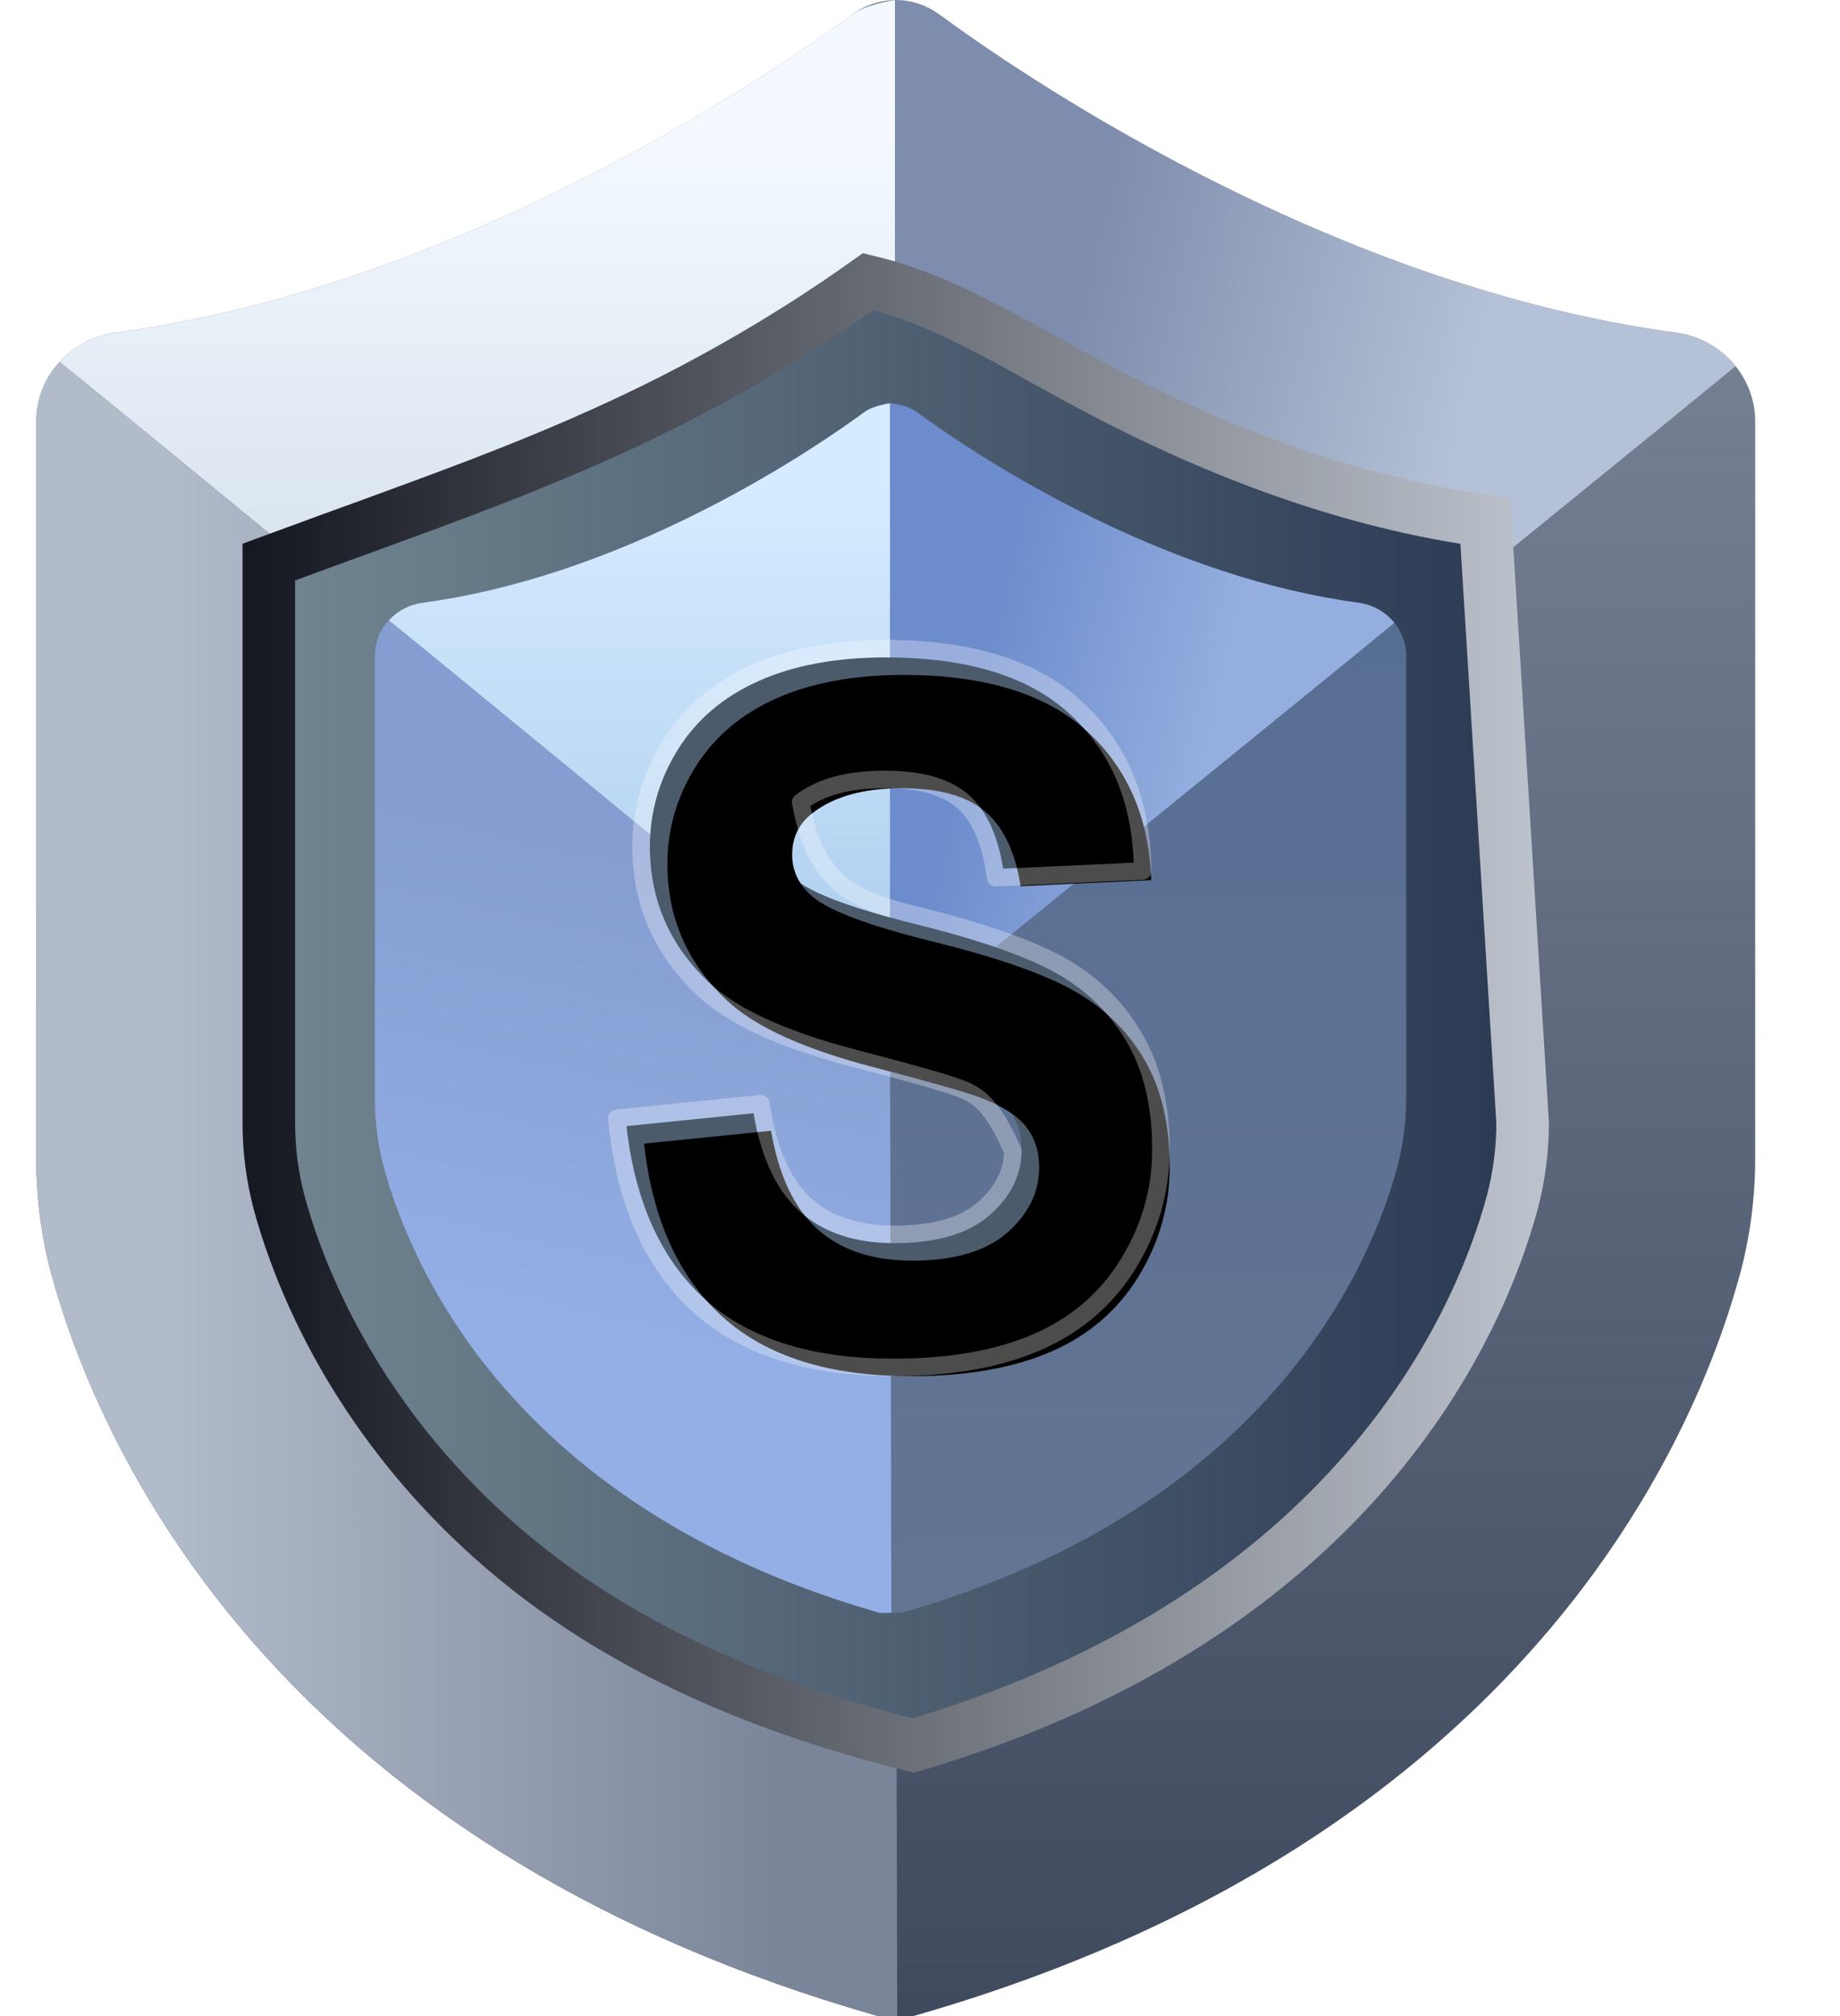
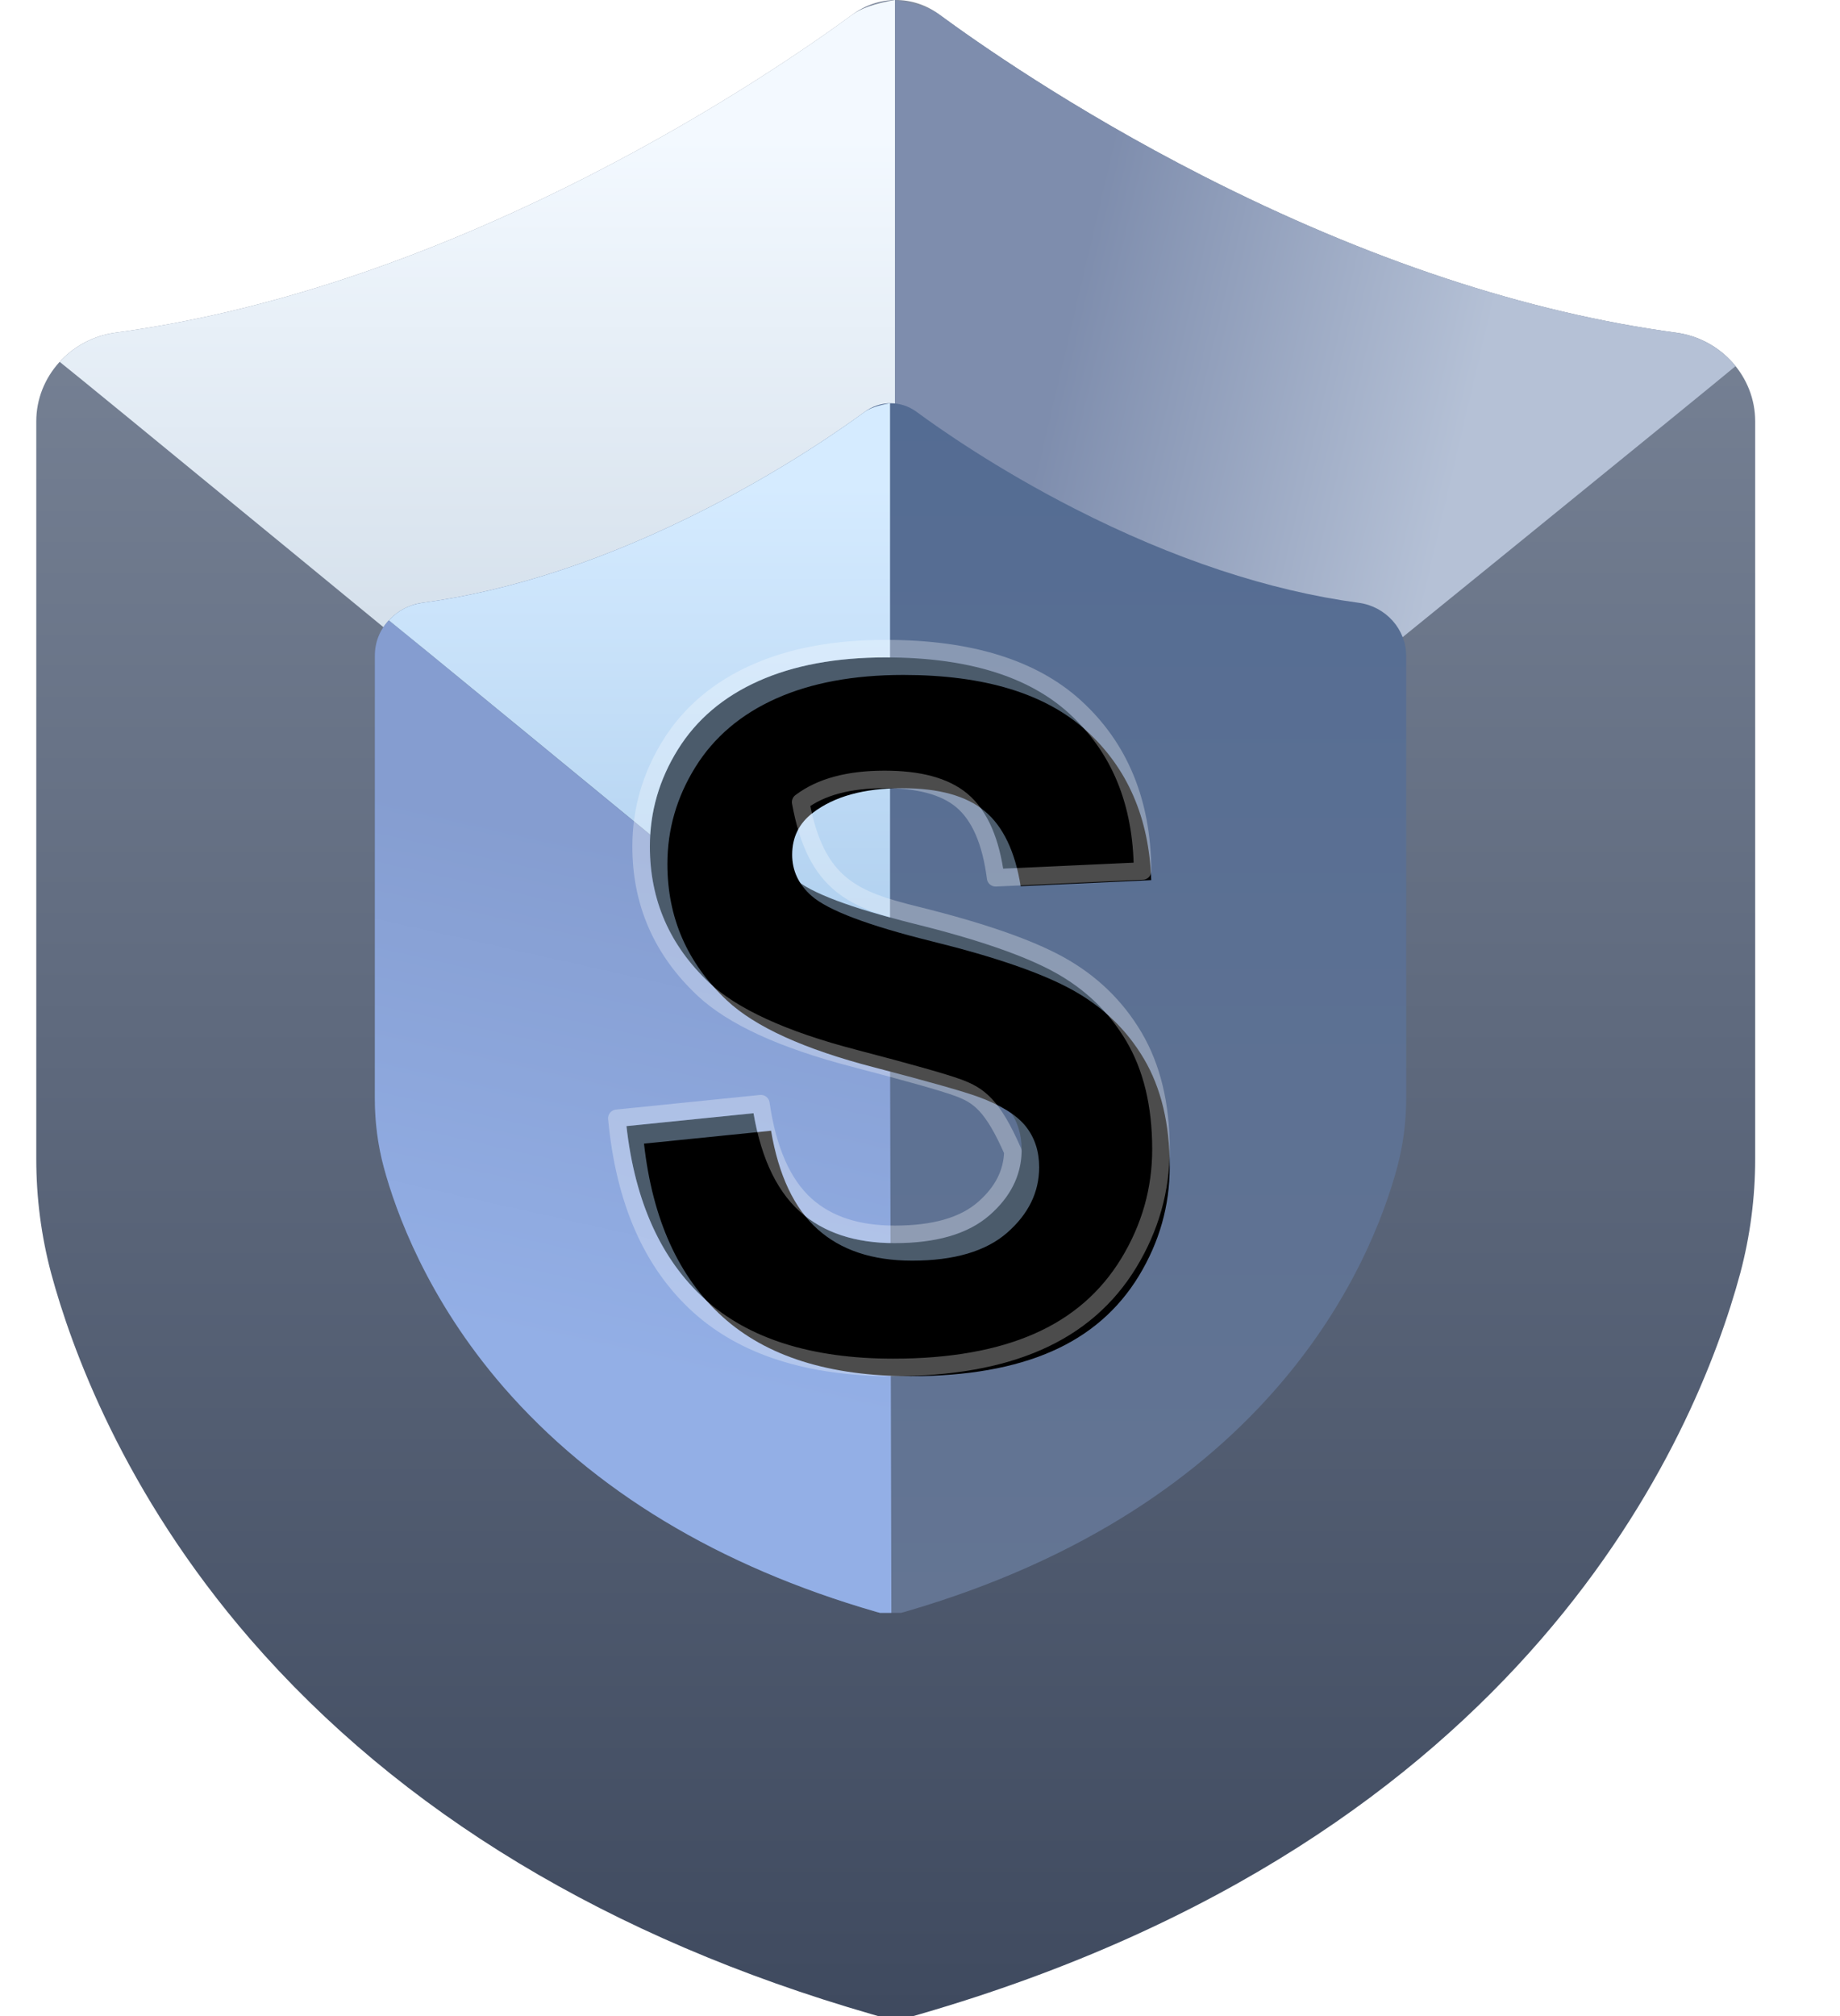
<svg xmlns="http://www.w3.org/2000/svg" xmlns:xlink="http://www.w3.org/1999/xlink" width="21px" height="23px" viewBox="0 0 21 23" version="1.1">
  <title>编组 18</title>
  <defs>
    <linearGradient x1="100%" y1="100%" x2="100%" y2="1.81567724e-13%" id="linearGradient-1">
      <stop stop-color="#3F4A5F" offset="0%" />
      <stop stop-color="#808B9E" offset="100%" />
    </linearGradient>
    <linearGradient x1="72.42%" y1="25.336%" x2="26.288%" y2="11.931%" id="linearGradient-2">
      <stop stop-color="#B5C1D6" offset="0%" />
      <stop stop-color="#7E8DAD" offset="100%" />
    </linearGradient>
    <linearGradient x1="15.196%" y1="74.003%" x2="86.968%" y2="74.003%" id="linearGradient-3">
      <stop stop-color="#B2BBCA" offset="0%" />
      <stop stop-color="#7B859A" offset="100%" />
    </linearGradient>
    <linearGradient x1="31.052%" y1="13.173%" x2="31.052%" y2="85.469%" id="linearGradient-4">
      <stop stop-color="#F3F9FF" offset="0%" />
      <stop stop-color="#C5D3E1" offset="100%" />
    </linearGradient>
    <linearGradient x1="100%" y1="100%" x2="1.47637436e-13%" y2="100%" id="linearGradient-5">
      <stop stop-color="#2B3953" offset="0%" />
      <stop stop-color="#718691" offset="100%" />
    </linearGradient>
    <linearGradient x1="7.02237018e-13%" y1="50%" x2="100%" y2="50%" id="linearGradient-6">
      <stop stop-color="#171922" offset="0%" />
      <stop stop-color="#BCC2CB" offset="100%" />
    </linearGradient>
    <filter x="-21.2%" y="-18.1%" width="142.5%" height="136.2%" filterUnits="objectBoundingBox" id="filter-7">
      <feOffset dx="0" dy="0" in="SourceAlpha" result="shadowOffsetOuter1" />
      <feGaussianBlur stdDeviation="0.5" in="shadowOffsetOuter1" result="shadowBlurOuter1" />
      <feColorMatrix values="0 0 0 0 0   0 0 0 0 0   0 0 0 0 0  0 0 0 0.7 0" type="matrix" in="shadowBlurOuter1" result="shadowMatrixOuter1" />
      <feMerge>
        <feMergeNode in="shadowMatrixOuter1" />
        <feMergeNode in="SourceGraphic" />
      </feMerge>
    </filter>
    <linearGradient x1="100%" y1="100%" x2="100%" y2="1.81567724e-13%" id="linearGradient-8">
      <stop stop-color="#647593" offset="0%" />
      <stop stop-color="#546C93" offset="100%" />
    </linearGradient>
    <linearGradient x1="72.42%" y1="25.336%" x2="26.288%" y2="11.931%" id="linearGradient-9">
      <stop stop-color="#94AFDF" offset="0%" />
      <stop stop-color="#6D8CCD" offset="100%" />
    </linearGradient>
    <linearGradient x1="40.565%" y1="74.003%" x2="46.687%" y2="22.297%" id="linearGradient-10">
      <stop stop-color="#93AFE6" offset="0%" />
      <stop stop-color="#859DD0" offset="100%" />
    </linearGradient>
    <linearGradient x1="31.052%" y1="13.173%" x2="31.052%" y2="85.469%" id="linearGradient-11">
      <stop stop-color="#D5EBFF" offset="0%" />
      <stop stop-color="#B0D0EF" offset="100%" />
    </linearGradient>
    <path d="M0,5.347 L1.45,5.2 C1.537,5.71 1.714,6.084 1.981,6.323 C2.247,6.562 2.607,6.682 3.06,6.682 C3.54,6.682 3.902,6.575 4.145,6.363 C4.388,6.15 4.51,5.901 4.51,5.616 C4.51,5.434 4.459,5.278 4.357,5.15 C4.254,5.021 4.076,4.91 3.82,4.815 C3.646,4.751 3.248,4.639 2.628,4.477 C1.829,4.27 1.268,4.015 0.946,3.713 C0.493,3.287 0.267,2.769 0.267,2.157 C0.267,1.763 0.373,1.395 0.586,1.052 C0.799,0.709 1.107,0.448 1.508,0.269 C1.909,0.09 2.393,0 2.96,0 C3.886,0 4.583,0.213 5.051,0.638 C5.519,1.064 5.765,1.631 5.789,2.341 L4.299,2.41 C4.235,2.013 4.098,1.727 3.888,1.553 C3.679,1.379 3.364,1.292 2.945,1.292 C2.512,1.292 2.173,1.385 1.928,1.572 C1.77,1.691 1.691,1.851 1.691,2.051 C1.691,2.234 1.765,2.391 1.913,2.521 C2.101,2.686 2.557,2.858 3.282,3.038 C4.007,3.217 4.543,3.402 4.89,3.594 C5.237,3.786 5.509,4.047 5.706,4.38 C5.902,4.712 6,5.122 6,5.611 C6,6.054 5.883,6.469 5.648,6.856 C5.413,7.242 5.081,7.53 4.651,7.718 C4.221,7.906 3.686,8 3.045,8 C2.112,8 1.396,7.774 0.896,7.322 C0.396,6.871 0.097,6.212 0,5.347 Z" id="path-12" />
    <filter x="-6.7%" y="-5.0%" width="113.3%" height="110.0%" filterUnits="objectBoundingBox" id="filter-13">
      <feGaussianBlur stdDeviation="0.1" in="SourceAlpha" result="shadowBlurInner1" />
      <feOffset dx="0.2" dy="0.2" in="shadowBlurInner1" result="shadowOffsetInner1" />
      <feComposite in="shadowOffsetInner1" in2="SourceAlpha" operator="arithmetic" k2="-1" k3="1" result="shadowInnerInner1" />
      <feColorMatrix values="0 0 0 0 0   0 0 0 0 0   0 0 0 0 0  0 0 0 0.5 0" type="matrix" in="shadowInnerInner1" />
    </filter>
  </defs>
  <g id="页面-1" stroke="none" stroke-width="1" fill="none" fill-rule="evenodd">
    <g id="代币信誉评级-SunSwap-V3-换行" transform="translate(-77, -606)">
      <g id="编组-18" transform="translate(77.414, 606)">
        <g id="编组-17">
          <path d="M18.716,3.795 C17.008,3.565 15.19,2.963 13.312,2.005 C11.812,1.24 10.713,0.465 10.308,0.167 C10.007,-0.057 9.608,-0.055 9.31,0.17 C8.905,0.467 7.805,1.242 6.308,2.005 C4.43,2.963 2.612,3.565 0.904,3.795 C0.389,3.865 0,4.299 0,4.806 L0,13.222 C0,13.666 0.057,14.103 0.17,14.527 C0.397,15.367 0.993,17.028 2.442,18.7 C4.153,20.672 6.538,22.114 9.535,22.979 L9.608,23 L10.01,23 L10.083,22.979 C17.013,20.972 18.941,16.4 19.448,14.524 C19.56,14.103 19.618,13.664 19.618,13.222 L19.618,4.806 C19.618,4.299 19.231,3.865 18.716,3.795 Z" id="路径" fill="url(#linearGradient-1)" />
          <path d="M18.716,3.795 C17.008,3.565 15.19,2.963 13.312,2.005 C11.812,1.24 10.713,0.465 10.308,0.167 C10.206,0.092 10.038,0.036 9.802,0 L9.8,11.97 C15.839,7.073 19.037,4.475 19.394,4.177 C19.231,3.975 18.992,3.833 18.716,3.795 Z" id="路径" fill="url(#linearGradient-2)" />
-           <path d="M0.267,4.128 C0.093,4.311 0,4.542 0,4.806 L0,13.222 C0,13.666 0.057,14.103 0.17,14.527 C0.397,15.367 0.993,17.028 2.442,18.7 C4.153,20.672 6.538,22.114 9.535,22.979 L9.608,23 L9.826,23 L9.8,11.954 C3.637,6.888 0.459,4.28 0.267,4.128 Z" id="路径" fill="url(#linearGradient-3)" />
          <path d="M9.8,0 C9.571,0.04 9.408,0.096 9.31,0.17 C8.905,0.467 7.805,1.242 6.308,2.005 C4.43,2.963 2.612,3.565 0.904,3.795 C0.651,3.83 0.428,3.952 0.267,4.128 C0.623,4.411 3.801,7.02 9.8,11.954 L9.8,0 Z" id="路径" fill="url(#linearGradient-4)" />
        </g>
-         <path d="M9.496,3.212 C10.477,3.449 11.269,4.007 12.335,4.551 C13.796,5.296 15.21,5.763 16.538,5.942 L16.538,5.942 L16.964,12.809 C16.964,13.118 16.923,13.426 16.845,13.72 C16.473,15.097 15.048,18.425 10.01,19.914 C7.434,19.272 5.689,18.219 4.437,16.776 C3.376,15.552 2.939,14.337 2.773,13.724 C2.694,13.427 2.654,13.12 2.654,12.809 L2.654,12.809 L2.654,6.412 C4.41,5.763 5.824,5.296 7.285,4.551 C8.326,4.021 9.119,3.482 9.496,3.212 Z" id="路径" stroke="url(#linearGradient-6)" stroke-width="0.6" fill="url(#linearGradient-5)" />
        <g id="编组-17" filter="url(#filter-7)" transform="translate(3.864, 4.6)">
          <path d="M11.23,2.277 C10.205,2.139 9.114,1.778 7.987,1.203 C7.087,0.744 6.428,0.279 6.185,0.1 C6.004,-0.034 5.765,-0.033 5.586,0.102 C5.343,0.28 4.683,0.745 3.785,1.203 C2.658,1.778 1.567,2.139 0.542,2.277 C0.234,2.319 0,2.58 0,2.883 L0,7.933 C0,8.2 0.034,8.462 0.102,8.716 C0.238,9.22 0.596,10.217 1.465,11.22 C2.492,12.403 3.923,13.268 5.721,13.788 L5.765,13.8 L6.006,13.8 L6.05,13.788 C10.208,12.583 11.365,9.84 11.669,8.715 C11.736,8.462 11.771,8.198 11.771,7.933 L11.771,2.883 C11.771,2.58 11.539,2.319 11.23,2.277 Z" id="路径" fill="url(#linearGradient-8)" />
-           <path d="M11.23,2.277 C10.205,2.139 9.114,1.778 7.987,1.203 C7.087,0.744 6.428,0.279 6.185,0.1 C6.124,0.055 6.023,0.021 5.881,0 L5.88,7.182 C9.504,4.244 11.422,2.685 11.636,2.506 C11.539,2.385 11.395,2.3 11.23,2.277 Z" id="路径" fill="url(#linearGradient-9)" />
          <path d="M0.16,2.477 C0.056,2.587 0,2.725 0,2.883 L0,7.933 C0,8.2 0.034,8.462 0.102,8.716 C0.238,9.22 0.596,10.217 1.465,11.22 C2.492,12.403 3.923,13.268 5.721,13.788 L5.765,13.8 L5.895,13.8 L5.88,7.173 C2.182,4.133 0.276,2.568 0.16,2.477 Z" id="路径" fill="url(#linearGradient-10)" />
          <path d="M5.88,7.37389721e-05 C5.743,0.024 5.645,0.058 5.586,0.102 C5.343,0.28 4.683,0.745 3.785,1.203 C2.658,1.778 1.567,2.139 0.542,2.277 C0.39,2.298 0.257,2.371 0.16,2.477 C0.374,2.647 2.281,4.212 5.88,7.173 L5.88,7.37389721e-05 Z" id="路径" fill="url(#linearGradient-11)" />
        </g>
        <g id="S" transform="translate(6.736, 7.5)" fill-rule="nonzero" stroke-linejoin="round">
          <g id="路径">
            <use fill="#4B5B6B" style="mix-blend-mode: multiply;" xlink:href="#path-12" />
            <use fill="black" fill-opacity="1" filter="url(#filter-13)" xlink:href="#path-12" />
            <path stroke-opacity="0.298" stroke="#FFFFFF" stroke-width="0.2" d="M2.96,-0.1 C3.917,-0.1 4.635,0.125 5.118,0.564 C5.627,1.027 5.886,1.65 5.89,2.437 L5.89,2.437 L4.213,2.514 C4.16,2.102 4.034,1.804 3.825,1.63 C3.629,1.468 3.334,1.392 2.945,1.392 C2.539,1.392 2.219,1.476 1.988,1.651 C2.161,2.606 2.605,2.767 3.306,2.941 C4.042,3.123 4.586,3.312 4.938,3.506 C5.302,3.707 5.586,3.981 5.792,4.329 C5.996,4.675 6.1,5.102 6.1,5.611 C6.1,6.073 5.978,6.505 5.733,6.908 C5.487,7.312 5.14,7.613 4.691,7.809 C4.251,8.002 3.702,8.1 3.045,8.1 C2.082,8.1 1.345,7.862 0.829,7.397 C0.294,6.913 -0.022,6.202 -0.11,5.258 L-0.11,5.258 L1.534,5.091 C1.611,5.62 1.779,6.008 2.047,6.249 C2.298,6.473 2.636,6.582 3.06,6.582 C3.51,6.582 3.851,6.487 4.079,6.287 C4.292,6.101 4.404,5.885 4.41,5.636 C4.178,5.105 4.02,4.996 3.786,4.909 C3.613,4.846 3.218,4.735 2.602,4.574 C1.782,4.361 1.209,4.096 0.878,3.785 C0.404,3.34 0.167,2.797 0.167,2.157 C0.167,1.744 0.278,1.358 0.501,0.999 C0.725,0.64 1.046,0.366 1.467,0.178 C1.879,-0.007 2.376,-0.1 2.96,-0.1 Z" />
          </g>
        </g>
      </g>
    </g>
  </g>
</svg>